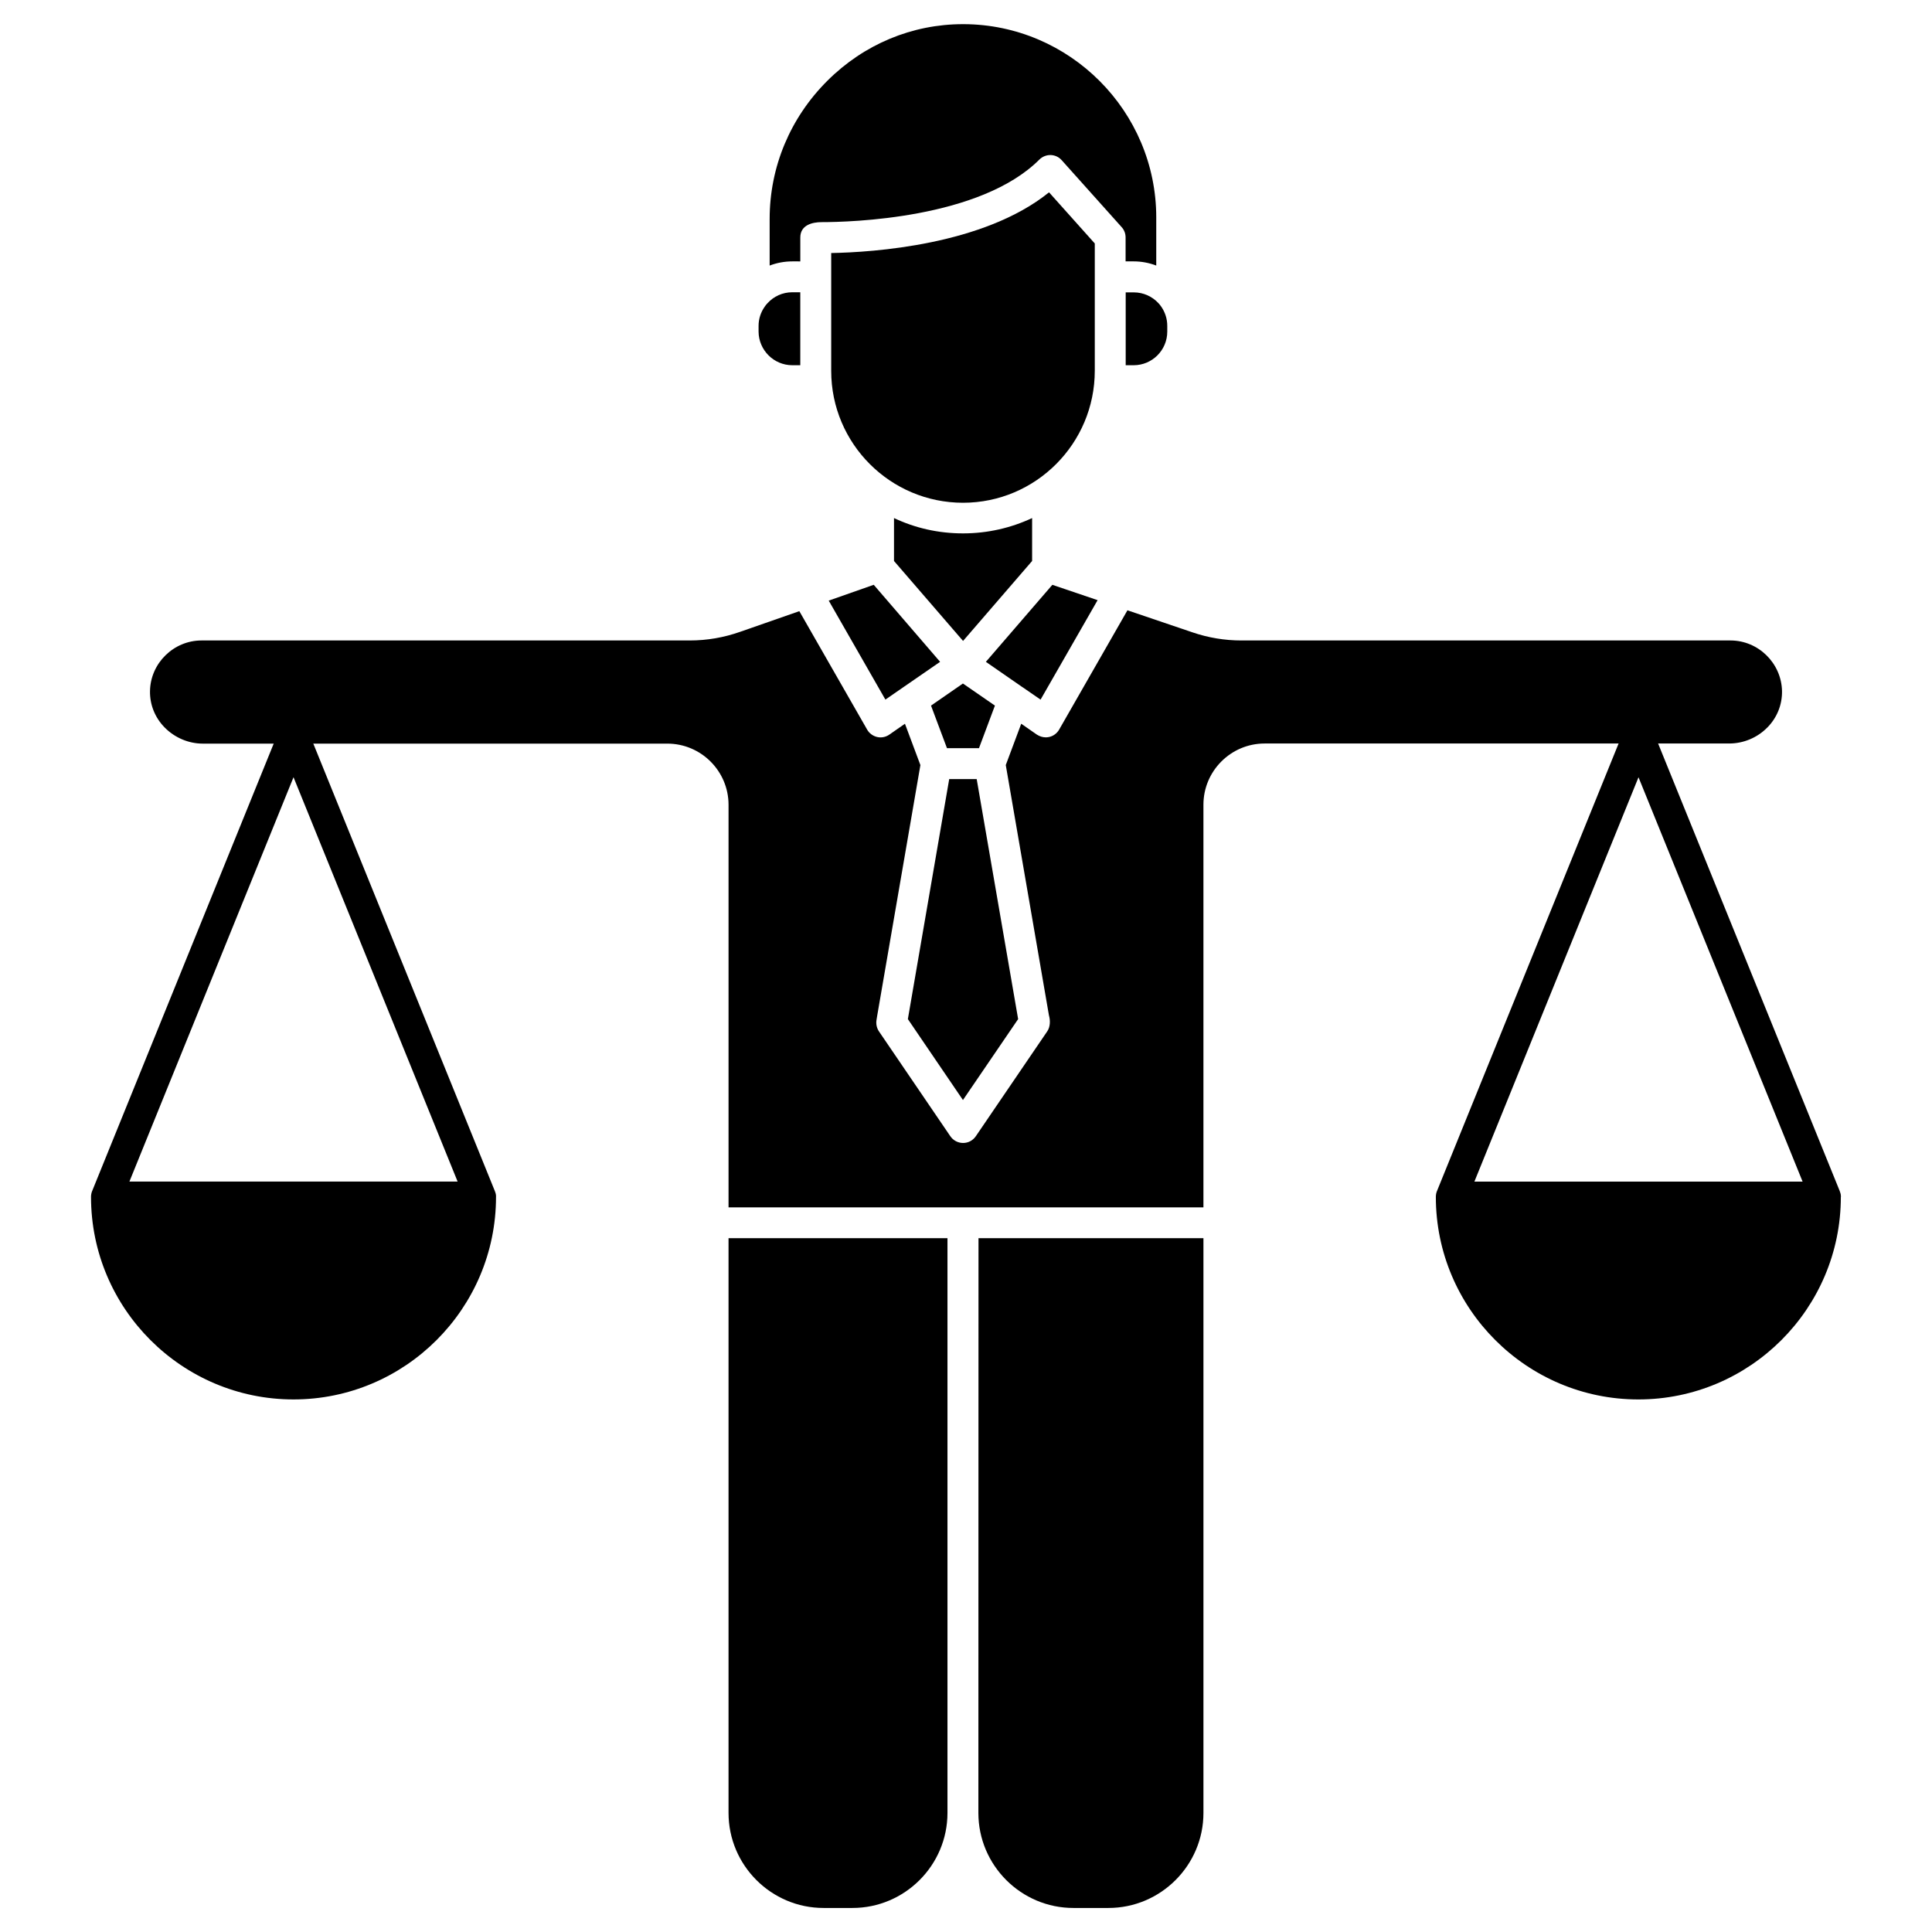
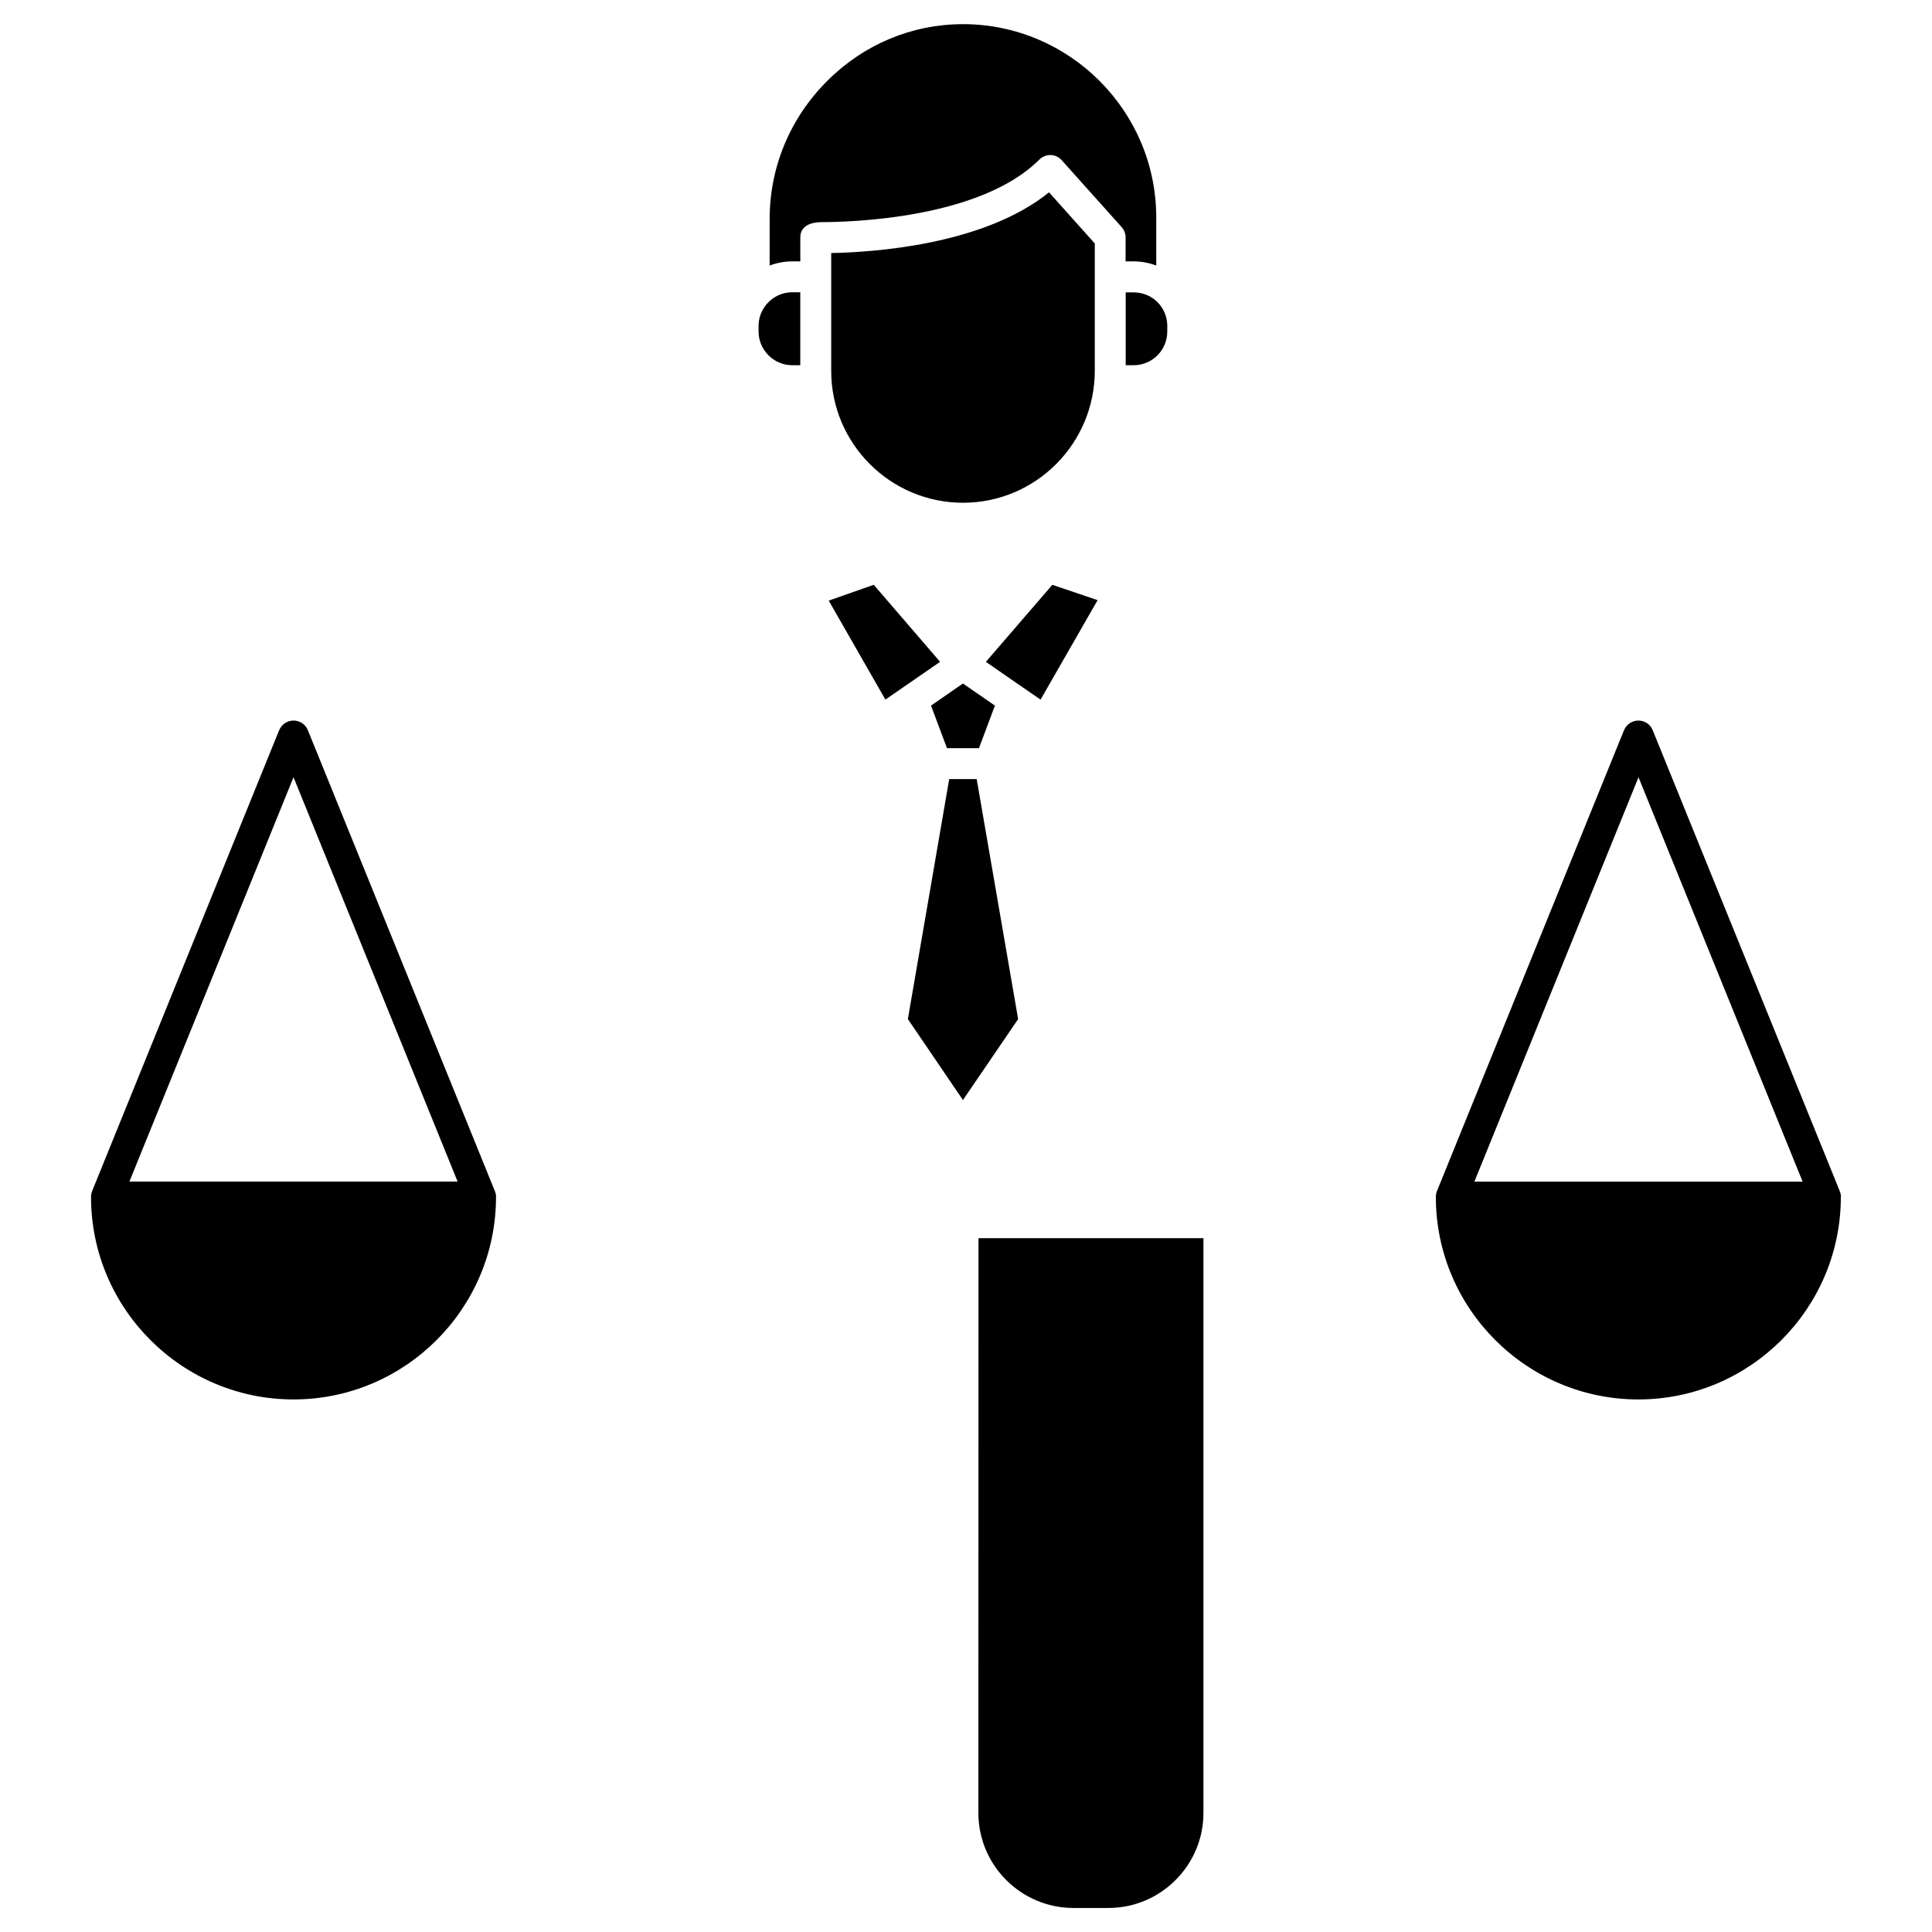
<svg xmlns="http://www.w3.org/2000/svg" fill="#000000" width="800px" height="800px" version="1.1" viewBox="144 144 512 512">
  <g>
    <path d="m356.09 213.27v-6.34c0-3.281 3.152-4.062 5.656-4.062 7.477 0 41.996-0.879 57.695-16.578 0.781-0.781 1.887-1.234 2.992-1.203 1.137 0.031 2.18 0.52 2.926 1.363l15.895 17.746c0.684 0.746 1.039 1.723 1.039 2.731v6.34h2.113c2.113 0 4.129 0.391 6.012 1.105v-12.742c0-28.148-22.914-51.129-51.031-51.227h-0.195c-13.492 0.004-26.23 5.332-35.918 14.988-9.883 9.848-15.309 22.852-15.309 36.664v12.32c1.887-0.715 3.902-1.105 6.012-1.105z" />
    <path d="m353.97 240.79h2.113v-19.34h-2.113c-2.602 0-4.941 1.105-6.566 2.894-0.293 0.293-0.551 0.617-0.781 0.977-1.008 1.43-1.594 3.184-1.594 5.039v1.527c0.035 4.906 4.035 8.902 8.941 8.902z" />
    <path d="m442.32 221.45v19.34h2.113c4.906 0 8.906-3.996 8.906-8.906v-1.527c0-1.887-0.586-3.609-1.559-5.039-0.227-0.359-0.52-0.684-0.781-0.977-1.625-1.754-3.965-2.859-6.535-2.859h-2.144z" />
    <path d="m434.13 242.26v-33.738l-12.125-13.555c-17.324 14.008-46.773 15.895-57.727 16.09v31.238c0 19.273 15.668 34.941 34.941 34.941 19.273-0.004 34.91-15.703 34.91-34.977z" />
-     <path d="m380.92 281.29v11.375l18.301 21.191 18.301-21.191v-11.375c-5.559 2.602-11.766 4.062-18.301 4.062-6.566 0.004-12.742-1.43-18.301-4.062z" />
    <path d="m378.64 329.4 4.844-3.348 9.652-6.66-17.586-20.414-11.93 4.191z" />
    <path d="m390.73 330.99 4.227 11.281h8.484l4.223-11.281-8.48-5.852z" />
    <path d="m414.95 326.09 4.812 3.316 15.113-26.359-11.992-4.062-17.617 20.41 9.621 6.664c0.031-0.004 0.031-0.004 0.062 0.031z" />
    <path d="m395.55 350.46-10.957 63.613 14.598 21.449 14.625-21.449-10.984-63.613z" />
-     <path d="m612.35 336.81c2.602-2.633 3.965-6.078 3.902-9.688-0.164-7.379-6.273-13.391-13.652-13.391h-129.59c-4.422 0-8.777-0.715-12.969-2.144l-17.258-5.852-18.105 31.625c-0.586 1.008-1.527 1.691-2.633 1.949-0.293 0.066-0.617 0.098-0.91 0.098-0.812 0-1.625-0.262-2.34-0.715l-4.16-2.894-4.094 10.953 11.441 66.34c0.391 1.332 0.359 3.055-0.453 4.227l-18.926 27.793c-0.781 1.137-2.016 1.789-3.379 1.789s-2.633-0.684-3.379-1.789l-18.918-27.789c-0.586-0.879-0.812-1.949-0.648-2.992l0.195-1.203 11.441-66.371-4.094-10.953-4.16 2.894c-0.941 0.648-2.113 0.879-3.219 0.617-1.105-0.262-2.082-0.977-2.633-1.949l-17.977-31.398-15.637 5.457c-4.324 1.527-8.809 2.309-13.391 2.309h-129.4c-7.379 0-13.523 6.012-13.652 13.391-0.066 3.609 1.301 7.055 3.902 9.688 2.664 2.699 6.34 4.258 10.078 4.258h123.12c8.938 0 16.219 7.281 16.219 16.219v106.68h125.85v-106.71c0-8.938 7.281-16.219 16.219-16.219h123.12c3.769-0.004 7.445-1.531 10.078-4.227z" />
-     <path d="m337.07 624.44c0 13.879 11.312 25.191 25.191 25.191h7.637c13.879 0 25.191-11.312 25.191-25.191v-152.31h-58.02z" />
    <path d="m403.28 624.44c0 13.879 11.312 25.191 25.191 25.191h9.262c13.879 0 25.191-11.312 25.191-25.191v-152.31h-59.613z" />
    <path d="m631.85 460.91c0-0.422-0.164-0.91-0.324-1.332l-47.555-117.18-1.984-4.875c-0.617-1.559-2.113-2.566-3.805-2.566-1.656 0-3.152 1.008-3.805 2.566l-1.984 4.875-47.555 117.18c-0.227 0.52-0.324 1.074-0.324 1.625 0 29.578 24.086 53.664 53.664 53.664s53.664-24.086 53.664-53.664c0.043-0.098 0.043-0.195 0.008-0.293zm-53.629-110.93 43.488 107.16h-86.98z" />
    <path d="m275.45 460.84c-0.031-0.422-0.164-0.844-0.324-1.234l-47.555-117.21-1.984-4.875c-0.617-1.559-2.113-2.566-3.805-2.566-1.656 0-3.152 1.008-3.805 2.566l-1.984 4.875-47.547 117.18c-0.227 0.52-0.324 1.074-0.324 1.625 0 29.578 24.086 53.664 53.664 53.664s53.664-24.086 53.664-53.664v-0.359zm-53.664-110.87 43.488 107.16h-86.98z" />
  </g>
</svg>